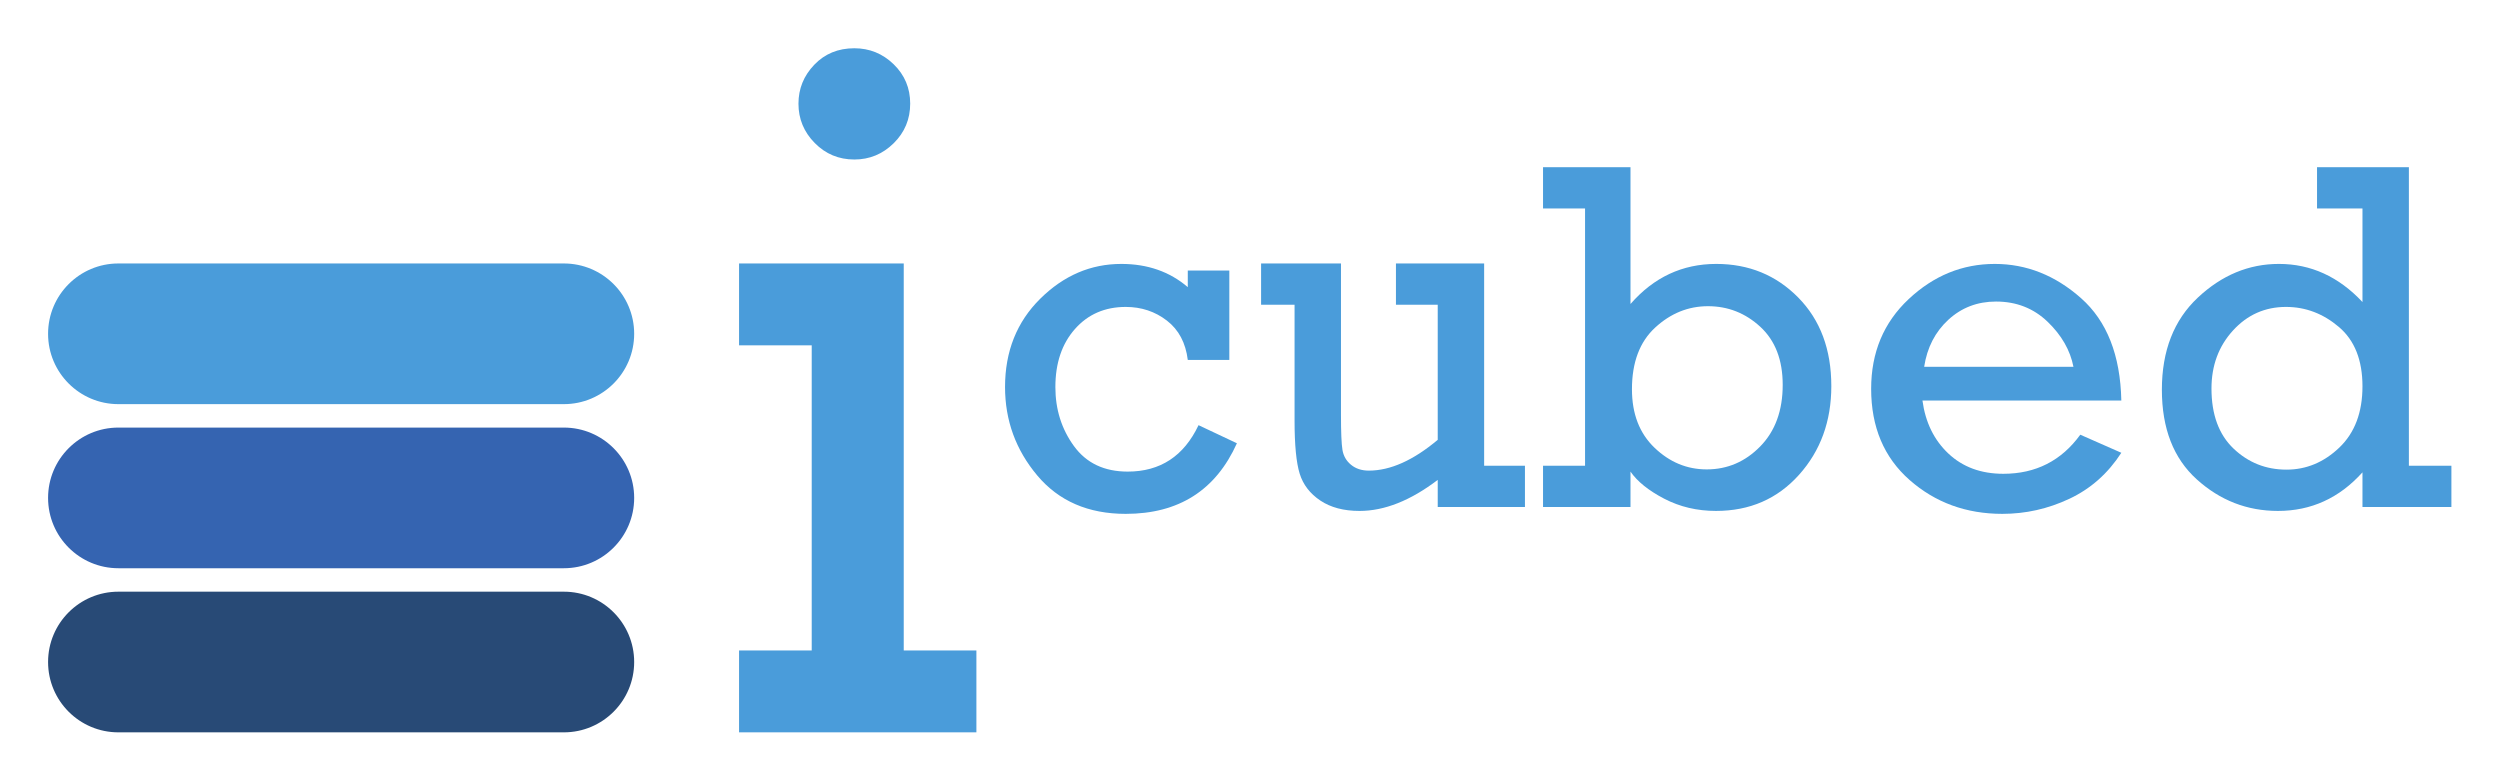
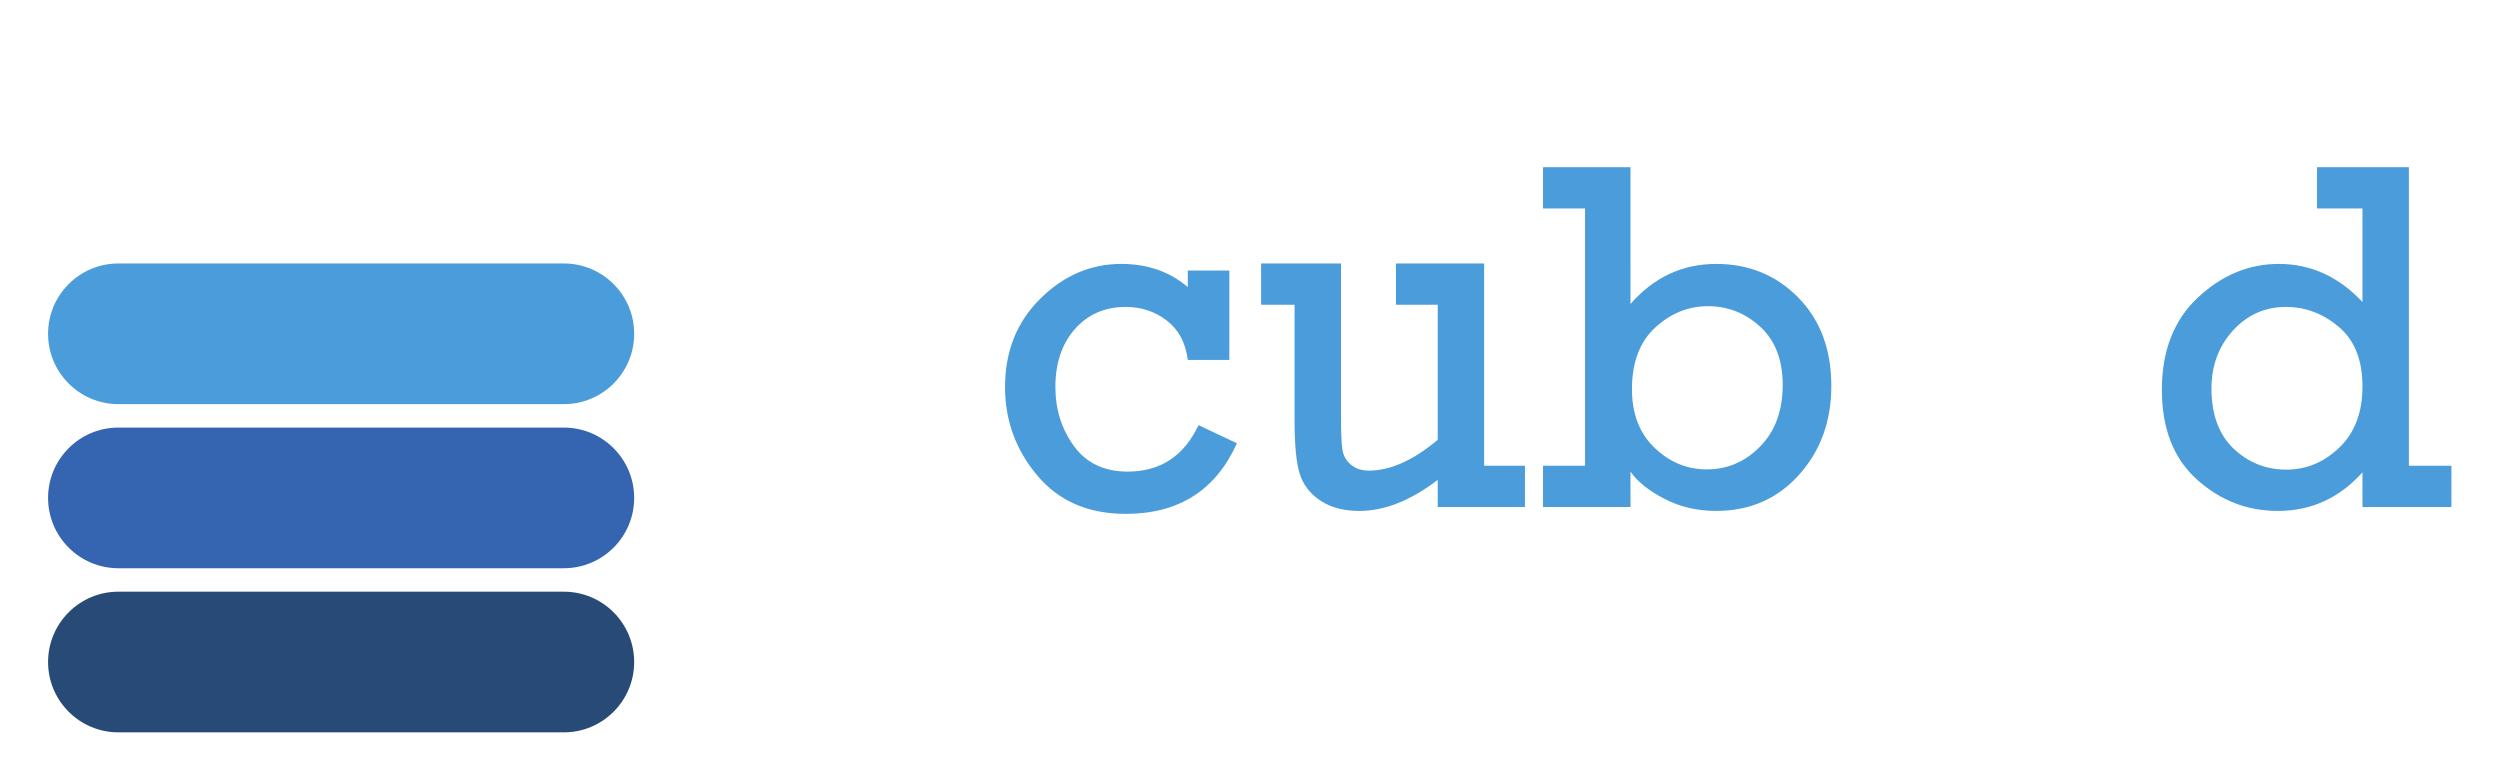
<svg xmlns="http://www.w3.org/2000/svg" role="img" viewBox="-7.16 -7.16 372.32 116.07">
  <title>iCubed (member) logo</title>
  <g fill-opacity="1" fill-rule="nonzero" stroke="none" transform="matrix(1.333 0 0 -1.333 0 101.907) scale(.1)">
    <path fill="#4a9cda" d="M1319.74 515.969v-99.906h-46.41c-2.36 19.109-10.14 33.757-23.34 43.953-13.19 10.183-28.52 15.281-45.99 15.281-23.3 0-42.22-8.238-56.77-24.699-14.56-16.473-21.84-38.082-21.84-64.832 0-24.938 6.91-46.911 20.74-65.914 13.83-19.024 33.85-28.536 60.06-28.536 36.39 0 62.77 17.286 79.15 51.875l42.86-20.214c-23.66-52.579-65.06-78.875-124.2-78.875-41.86 0-74.79 14.289-98.81 42.851-24.02 28.567-36.03 61.516-36.03 98.813 0 39.847 13.1 72.746 39.31 98.675 26.2 25.934 56.4 38.899 90.62 38.899 29.29 0 54.04-8.649 74.24-25.934v18.563h46.41" />
    <path fill="#4a9cda" d="M1650.02 297.871V251.75h-97.45v30.293c-30.39-23.109-59.5-34.668-87.35-34.668-17.65 0-32.26 3.863-43.81 11.602-11.55 7.734-19.24 17.742-23.06 30.015-3.82 12.285-5.73 32.082-5.73 59.375v129.348h-37.4v46.133h89.26V354.922c0-19.484.54-32.578 1.64-39.309 1.09-6.734 4.26-12.285 9.55-16.648 5.27-4.363 11.91-6.555 19.93-6.555 24.02 0 49.68 11.469 76.97 34.399v150.906h-46.68v46.133h98.54V297.871h45.59" />
    <path fill="#4a9cda" d="M1769.57 383.309c0-27.481 8.42-49.266 25.26-65.371 16.82-16.114 36.25-24.161 58.27-24.161 23.11 0 43.04 8.559 59.78 25.664 16.74 17.09 25.11 40.024 25.11 68.782 0 27.84-8.33 49.449-24.97 64.828-16.66 15.371-36.17 23.066-58.55 23.066-22.02 0-41.67-7.965-58.97-23.887-17.28-15.921-25.93-38.894-25.93-68.921zm-99.35-131.559v46.121h46.95v287.434h-46.95v46.125h97.72V478.574c26.02 29.844 57.95 44.766 95.81 44.766 36.39 0 66.92-12.516 91.58-37.531 24.65-25.028 36.98-58.004 36.98-98.95 0-39.308-12.05-72.386-36.16-99.222-24.11-26.844-55-40.262-92.68-40.262-21.1 0-40.39 4.551-57.86 13.648-17.47 9.106-30.03 19.204-37.67 30.293V251.75h-97.72" />
-     <path fill="#4a9cda" d="M2262.82 408.422c-3.65 18.558-13.28 35.348-28.94 50.363-15.64 15.016-34.84 22.52-57.59 22.52-20.75 0-38.48-6.785-53.23-20.336-14.74-13.563-23.74-31.074-27.02-52.547zm53.5-37.668h-222.2c3.29-24.399 12.92-44.121 28.94-59.231 16.02-15.105 36.48-22.656 61.43-22.656 36.2 0 64.86 14.551 85.97 43.672l45.86-20.203c-14.93-23.109-34.3-40.258-58.14-51.445-23.84-11.196-48.77-16.789-74.79-16.789-40.4 0-74.93 12.586-103.59 37.8-28.66 25.2-42.99 59.192-42.99 101.953 0 40.579 13.97 73.977 41.9 100.176 27.93 26.203 60 39.309 96.22 39.309 35.48 0 67.64-12.789 96.49-38.356 28.84-25.566 43.81-63.644 44.9-114.23" />
-     <path fill="#4a9cda" d="M2417.04 384.125c0-29.113 8.23-51.496 24.7-67.145 16.47-15.652 36.16-23.472 59.09-23.472 22.2 0 41.91 8.23 59.11 24.707 17.19 16.465 25.79 39.258 25.79 68.371 0 29.293-8.78 51.406-26.34 66.324-17.57 14.922-37.26 22.387-59.1 22.387-23.47 0-43.23-8.781-59.23-26.344-16.02-17.562-24.02-39.164-24.02-64.828zm268.05-86.254V251.75h-99.36v38.75c-25.84-28.75-57.33-43.125-94.45-43.125-34.39 0-64.6 11.734-90.62 35.215-26.03 23.473-39.04 56.863-39.04 100.176 0 43.496 13.38 77.793 40.13 102.902 26.76 25.113 56.96 37.672 90.63 37.672 35.66 0 66.77-14.195 93.35-42.582v104.547h-50.77v46.125h102.63V297.871h47.5" />
-     <path fill="#4a9cda" d="M838.363 702.41c0 16.637 5.875 31.121 17.637 43.422 11.754 12.297 26.68 18.453 44.777 18.453 17.004 0 31.661-5.969 43.965-17.906 12.301-11.945 18.449-26.598 18.449-43.969 0-17.367-6.148-32.113-18.449-44.23-12.304-12.129-26.961-18.184-43.965-18.184-17.371 0-32.117 6.149-44.234 18.457-12.125 12.289-18.18 26.945-18.18 43.957zm14.805-610.957V432.387h-81.176v91.461h183.992V91.453h81.176V0H771.992v91.453h81.176" />
+     <path fill="#4a9cda" d="M2417.04 384.125c0-29.113 8.23-51.496 24.7-67.145 16.47-15.652 36.16-23.472 59.09-23.472 22.2 0 41.91 8.23 59.11 24.707 17.19 16.465 25.79 39.258 25.79 68.371 0 29.293-8.78 51.406-26.34 66.324-17.57 14.922-37.26 22.387-59.1 22.387-23.47 0-43.23-8.781-59.23-26.344-16.02-17.562-24.02-39.164-24.02-64.828zm268.05-86.254V251.75h-99.36v38.75c-25.84-28.75-57.33-43.125-94.45-43.125-34.39 0-64.6 11.734-90.62 35.215-26.03 23.473-39.04 56.863-39.04 100.176 0 43.496 13.38 77.793 40.13 102.902 26.76 25.113 56.96 37.672 90.63 37.672 35.66 0 66.77-14.195 93.35-42.582v104.547h-50.77v46.125h102.63V297.871" />
    <path fill="#4a9cda" d="M654.809 445.27c0-43.395-35.18-78.582-78.579-78.582H78.574C35.18 366.688 0 401.875 0 445.27c0 43.398 35.18 78.578 78.574 78.578H576.23c43.399 0 78.579-35.18 78.579-78.578" />
    <path fill="#3564b1" d="M654.809 261.926c0-43.403-35.18-78.574-78.579-78.574H78.574C35.18 183.352 0 218.523 0 261.926 0 305.32 35.18 340.5 78.574 340.5H576.23c43.399 0 78.579-35.18 78.579-78.574" />
    <path fill="#284a76" d="M654.809 78.574C654.809 35.176 619.629 0 576.23 0H78.574C35.18 0 0 35.176 0 78.574c0 43.399 35.18 78.582 78.574 78.582H576.23c43.399 0 78.579-35.183 78.579-78.582" />
  </g>
</svg>